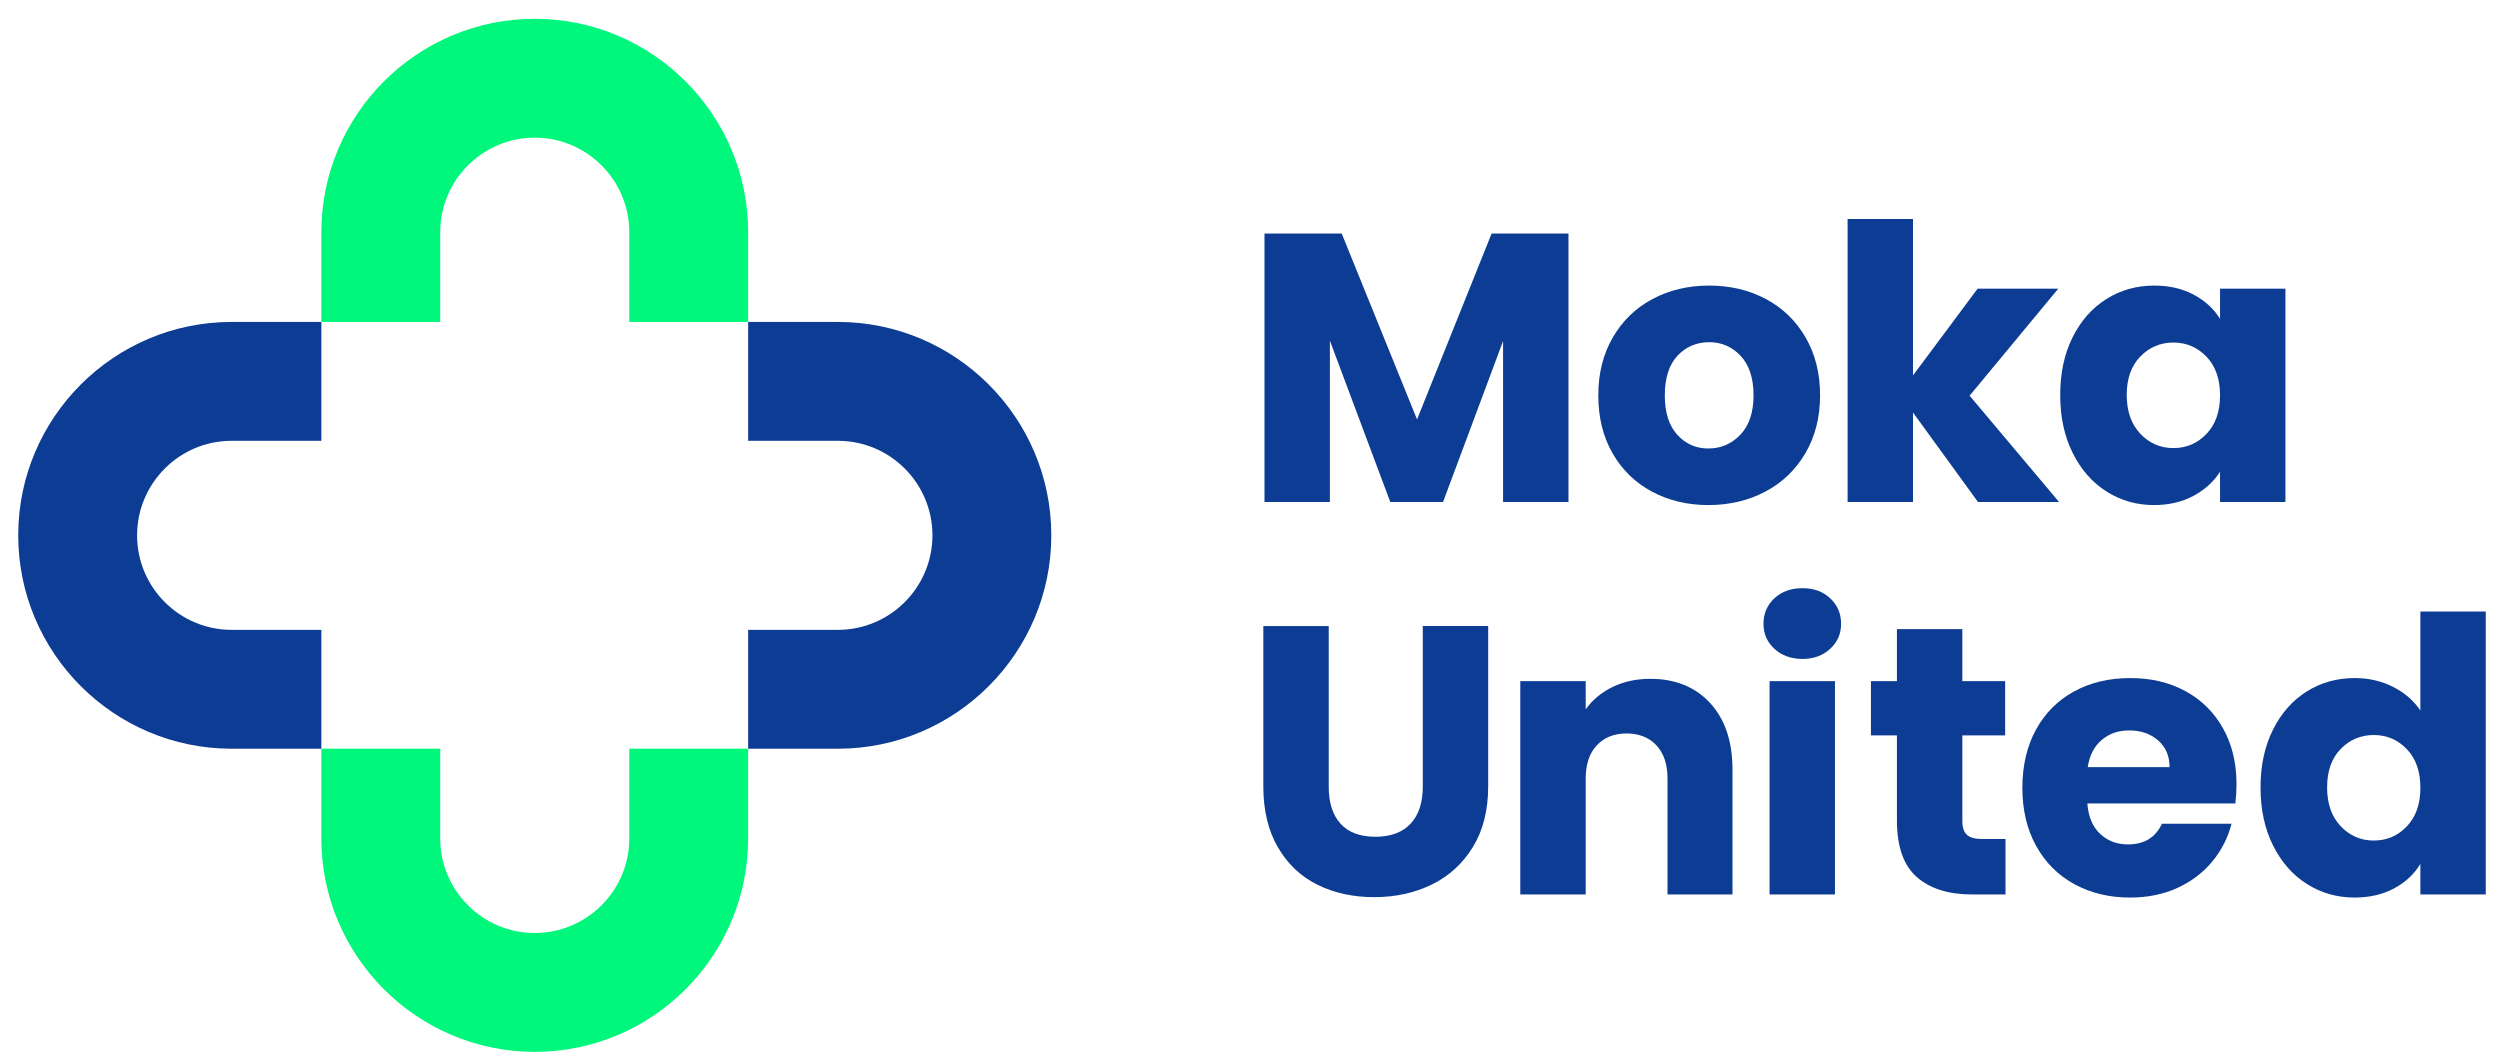
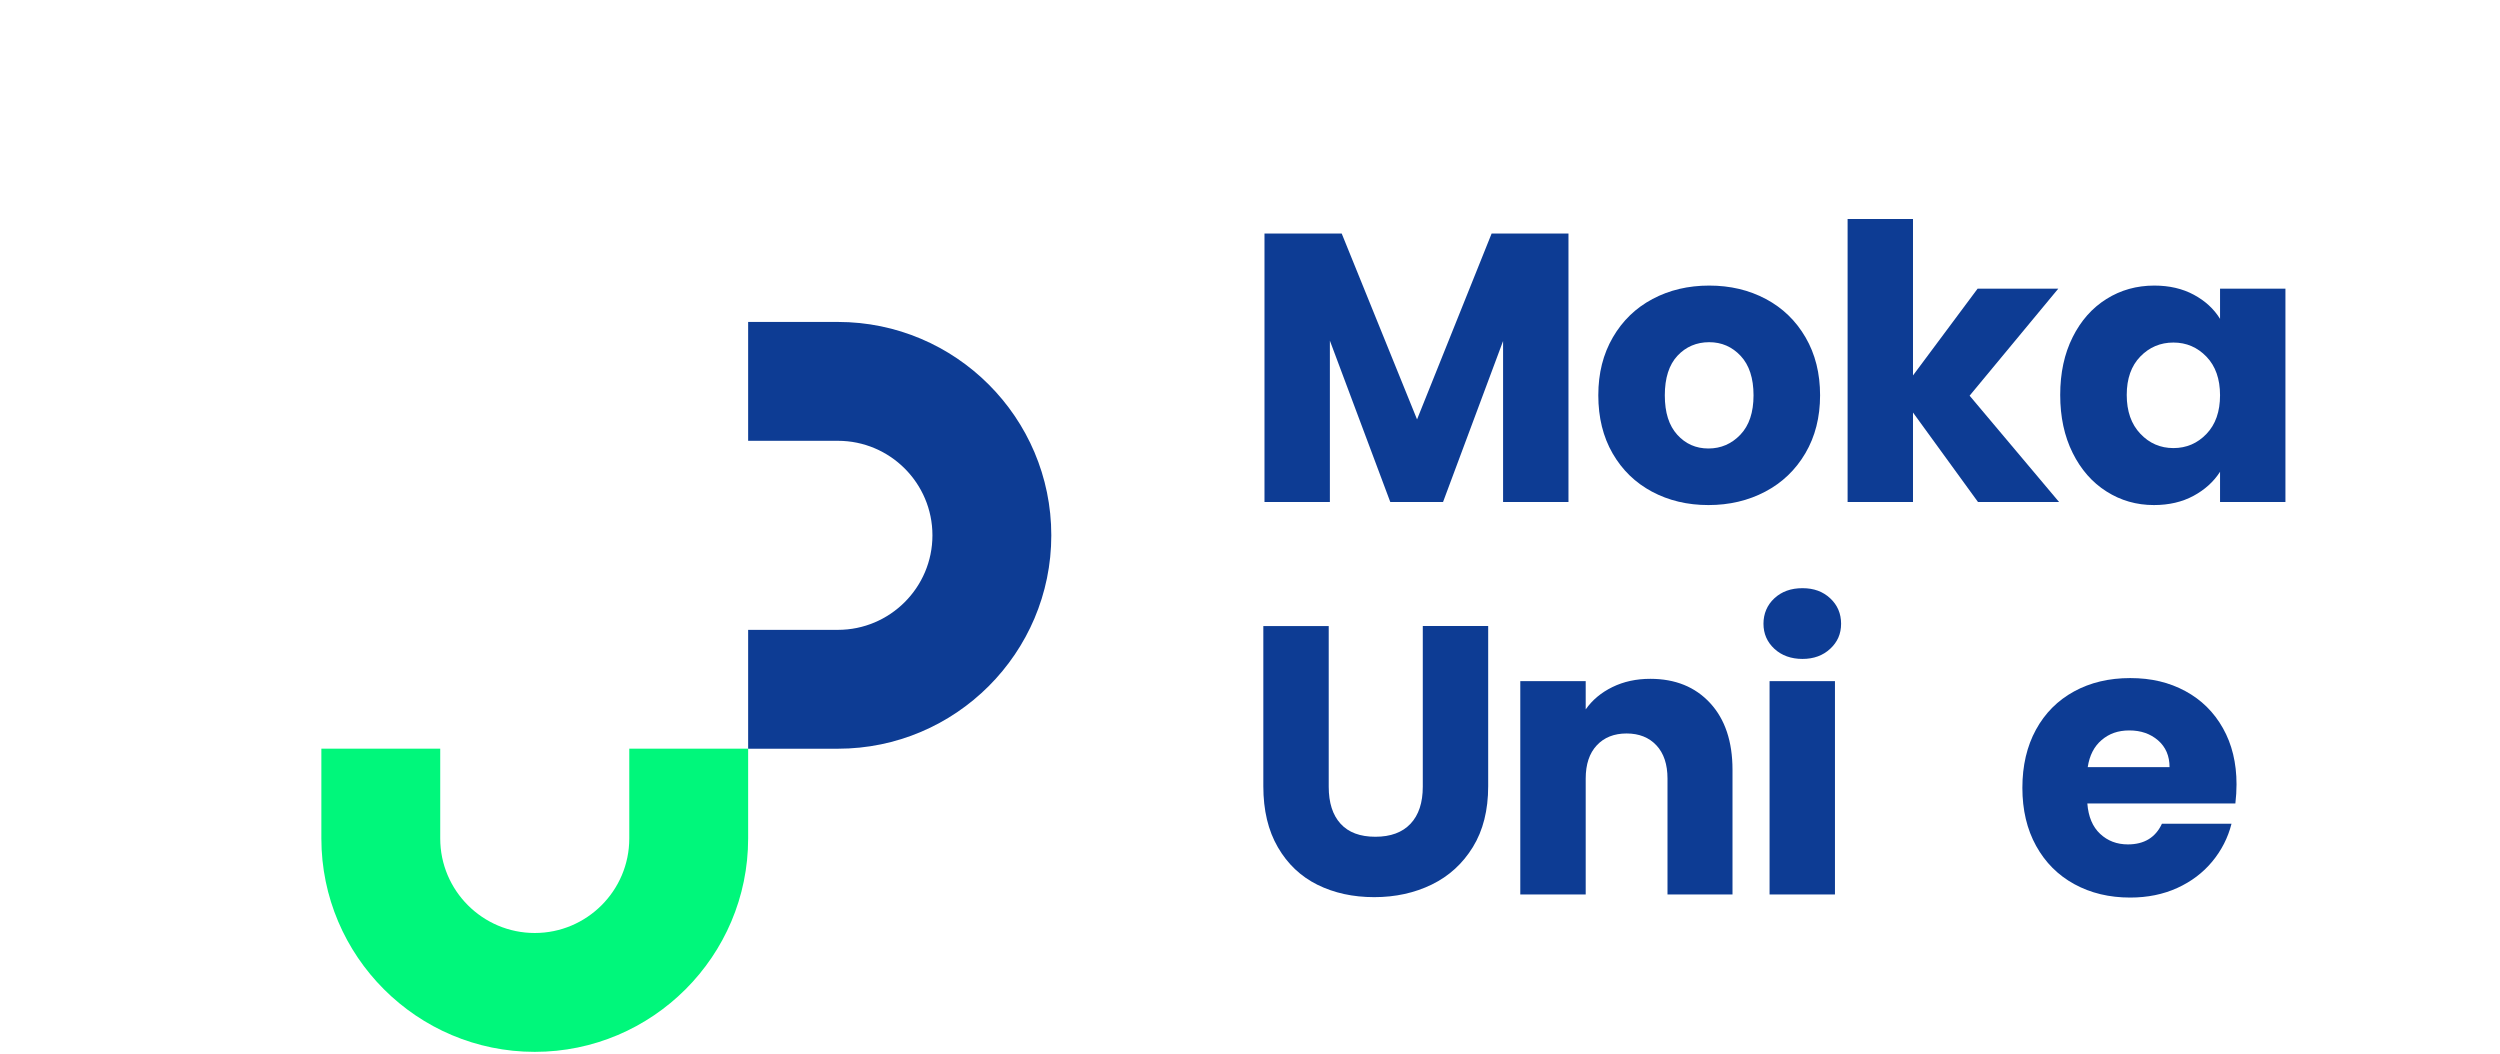
<svg xmlns="http://www.w3.org/2000/svg" width="121" height="51" viewBox="0 0 121 51" fill="none">
  <path d="M25.882 50.91C20.187 50.91 15.554 46.276 15.554 40.582V36.237H21.307V40.582C21.307 43.104 23.359 45.157 25.882 45.157C28.404 45.157 30.457 43.105 30.457 40.582V36.237H36.21V40.582C36.21 46.276 31.577 50.91 25.882 50.91Z" fill="#00F77B" />
-   <path d="M25.882 0.91C31.577 0.91 36.21 5.543 36.21 11.238V15.582H30.457V11.238C30.457 8.715 28.405 6.663 25.882 6.663C23.359 6.663 21.307 8.715 21.307 11.238V15.582H15.554V11.238C15.554 5.543 20.187 0.91 25.882 0.91Z" fill="#00F77B" />
  <path d="M40.554 36.238H36.21V30.485H40.554C43.077 30.485 45.13 28.433 45.13 25.91C45.13 23.387 43.078 21.335 40.554 21.335H36.21V15.582H40.554C46.249 15.582 50.883 20.215 50.883 25.91C50.883 31.605 46.249 36.238 40.554 36.238Z" fill="#0D3C94" />
-   <path d="M11.21 15.582H15.554V21.335H11.21C8.688 21.335 6.635 23.387 6.635 25.91C6.635 28.433 8.687 30.485 11.21 30.485H15.554V36.238H11.21C5.515 36.238 0.882 31.605 0.882 25.91C0.882 20.215 5.515 15.582 11.21 15.582Z" fill="#0D3C94" />
  <path d="M75.914 11.304V24.297H72.749V16.505L69.843 24.297H67.29L64.366 16.487V24.297H61.201V11.304H64.939L68.585 20.299L72.194 11.304H75.914Z" fill="#0D3C94" />
  <path d="M79.957 23.797C79.149 23.365 78.514 22.748 78.051 21.946C77.589 21.144 77.358 20.206 77.358 19.133C77.358 18.06 77.593 17.138 78.061 16.33C78.53 15.522 79.171 14.902 79.986 14.47C80.801 14.037 81.713 13.822 82.725 13.822C83.738 13.822 84.65 14.037 85.464 14.47C86.279 14.902 86.92 15.522 87.389 16.33C87.859 17.138 88.092 18.072 88.092 19.133C88.092 20.194 87.855 21.129 87.38 21.937C86.905 22.745 86.257 23.365 85.436 23.797C84.616 24.229 83.7 24.445 82.688 24.445C81.677 24.445 80.766 24.229 79.958 23.797H79.957ZM84.233 21.04C84.658 20.596 84.871 19.96 84.871 19.134C84.871 18.308 84.664 17.672 84.251 17.228C83.837 16.784 83.328 16.562 82.724 16.562C82.119 16.562 81.594 16.782 81.188 17.22C80.781 17.657 80.577 18.297 80.577 19.135C80.577 19.974 80.778 20.597 81.179 21.041C81.58 21.485 82.083 21.707 82.687 21.707C83.292 21.707 83.807 21.485 84.233 21.041V21.04Z" fill="#0D3C94" />
  <path d="M95.735 24.297L92.589 19.966V24.297H89.424V10.601H92.589V18.171L95.717 13.97H99.622L95.329 19.151L99.659 24.297H95.736H95.735Z" fill="#0D3C94" />
  <path d="M100.316 16.32C100.716 15.518 101.262 14.902 101.954 14.47C102.644 14.037 103.416 13.822 104.267 13.822C104.995 13.822 105.633 13.97 106.182 14.266C106.731 14.562 107.153 14.951 107.45 15.432V13.97H110.615V24.297H107.45V22.834C107.142 23.315 106.713 23.704 106.164 24C105.615 24.296 104.977 24.445 104.249 24.445C103.409 24.445 102.644 24.226 101.954 23.787C101.262 23.349 100.716 22.727 100.316 21.919C99.914 21.111 99.714 20.176 99.714 19.115C99.714 18.054 99.914 17.122 100.316 16.321V16.32ZM106.793 17.264C106.355 16.808 105.821 16.579 105.192 16.579C104.564 16.579 104.029 16.805 103.592 17.255C103.154 17.705 102.934 18.325 102.934 19.115C102.934 19.905 103.153 20.531 103.592 20.993C104.029 21.456 104.563 21.687 105.192 21.687C105.822 21.687 106.355 21.459 106.793 21.002C107.231 20.546 107.45 19.922 107.45 19.132C107.45 18.342 107.231 17.719 106.793 17.264V17.264Z" fill="#0D3C94" />
  <path d="M64.31 30.3V38.074C64.31 38.851 64.5 39.45 64.884 39.869C65.266 40.289 65.827 40.499 66.567 40.499C67.308 40.499 67.875 40.289 68.27 39.869C68.665 39.45 68.863 38.851 68.863 38.074V30.3H72.028V38.055C72.028 39.215 71.781 40.195 71.287 40.998C70.794 41.8 70.131 42.405 69.298 42.812C68.465 43.218 67.537 43.422 66.512 43.422C65.488 43.422 64.572 43.222 63.764 42.822C62.956 42.421 62.317 41.815 61.849 41.007C61.379 40.199 61.145 39.216 61.145 38.056V30.302H64.31V30.3Z" fill="#0D3C94" />
  <path d="M82.771 34.029C83.493 34.813 83.853 35.889 83.853 37.259V43.293H80.707V37.685C80.707 36.994 80.528 36.457 80.17 36.074C79.812 35.692 79.331 35.5 78.727 35.5C78.123 35.5 77.64 35.692 77.284 36.074C76.926 36.457 76.748 36.993 76.748 37.685V43.293H73.582V32.966H76.748V34.335C77.068 33.879 77.5 33.518 78.043 33.253C78.586 32.988 79.196 32.855 79.875 32.855C81.084 32.855 82.05 33.247 82.772 34.03L82.771 34.029Z" fill="#0D3C94" />
  <path d="M85.879 31.401C85.528 31.075 85.352 30.671 85.352 30.189C85.352 29.707 85.527 29.285 85.879 28.958C86.231 28.631 86.684 28.468 87.239 28.468C87.794 28.468 88.23 28.631 88.582 28.958C88.933 29.285 89.109 29.696 89.109 30.189C89.109 30.682 88.933 31.075 88.582 31.401C88.23 31.729 87.782 31.892 87.239 31.892C86.697 31.892 86.231 31.729 85.879 31.401ZM88.812 32.966V43.293H85.647V32.966H88.812Z" fill="#0D3C94" />
-   <path d="M97.067 40.608V43.293H95.457C94.31 43.293 93.415 43.012 92.774 42.45C92.132 41.889 91.811 40.973 91.811 39.702V35.594H90.553V32.966H91.811V30.449H94.977V32.966H97.049V35.594H94.977V39.739C94.977 40.047 95.051 40.27 95.199 40.405C95.347 40.542 95.594 40.608 95.939 40.608H97.068H97.067Z" fill="#0D3C94" />
  <path d="M108.189 38.888H101.027C101.077 39.53 101.283 40.02 101.647 40.359C102.011 40.699 102.458 40.869 102.99 40.869C103.779 40.869 104.328 40.536 104.637 39.869H108.005C107.833 40.548 107.521 41.158 107.07 41.702C106.62 42.245 106.055 42.671 105.377 42.979C104.699 43.287 103.94 43.442 103.101 43.442C102.089 43.442 101.189 43.226 100.4 42.794C99.61 42.363 98.993 41.745 98.549 40.943C98.105 40.141 97.883 39.203 97.883 38.13C97.883 37.057 98.102 36.119 98.54 35.317C98.978 34.515 99.593 33.899 100.382 33.467C101.171 33.034 102.078 32.819 103.102 32.819C104.127 32.819 104.99 33.029 105.767 33.447C106.545 33.867 107.152 34.465 107.59 35.243C108.028 36.02 108.248 36.926 108.248 37.963C108.248 38.26 108.229 38.568 108.192 38.889L108.189 38.888ZM105.006 37.13C105.006 36.587 104.821 36.156 104.451 35.834C104.081 35.514 103.618 35.353 103.063 35.353C102.508 35.353 102.085 35.508 101.721 35.816C101.356 36.124 101.131 36.563 101.046 37.13H105.006Z" fill="#0D3C94" />
-   <path d="M110.012 35.316C110.413 34.514 110.959 33.898 111.65 33.465C112.341 33.033 113.112 32.818 113.963 32.818C114.641 32.818 115.261 32.96 115.823 33.243C116.384 33.528 116.826 33.91 117.146 34.391V29.597H120.311V43.293H117.146V41.812C116.851 42.306 116.428 42.7 115.879 42.996C115.329 43.293 114.691 43.441 113.963 43.441C113.111 43.441 112.341 43.222 111.65 42.783C110.959 42.345 110.413 41.722 110.012 40.915C109.61 40.107 109.41 39.172 109.41 38.111C109.41 37.05 109.61 36.118 110.012 35.316ZM116.49 36.26C116.052 35.803 115.518 35.575 114.889 35.575C114.261 35.575 113.726 35.8 113.289 36.25C112.851 36.7 112.632 37.32 112.632 38.11C112.632 38.9 112.85 39.526 113.289 39.988C113.727 40.451 114.261 40.682 114.889 40.682C115.518 40.682 116.052 40.454 116.49 39.997C116.928 39.541 117.147 38.917 117.147 38.127C117.147 37.337 116.928 36.715 116.49 36.258V36.26Z" fill="#0D3C94" />
</svg>